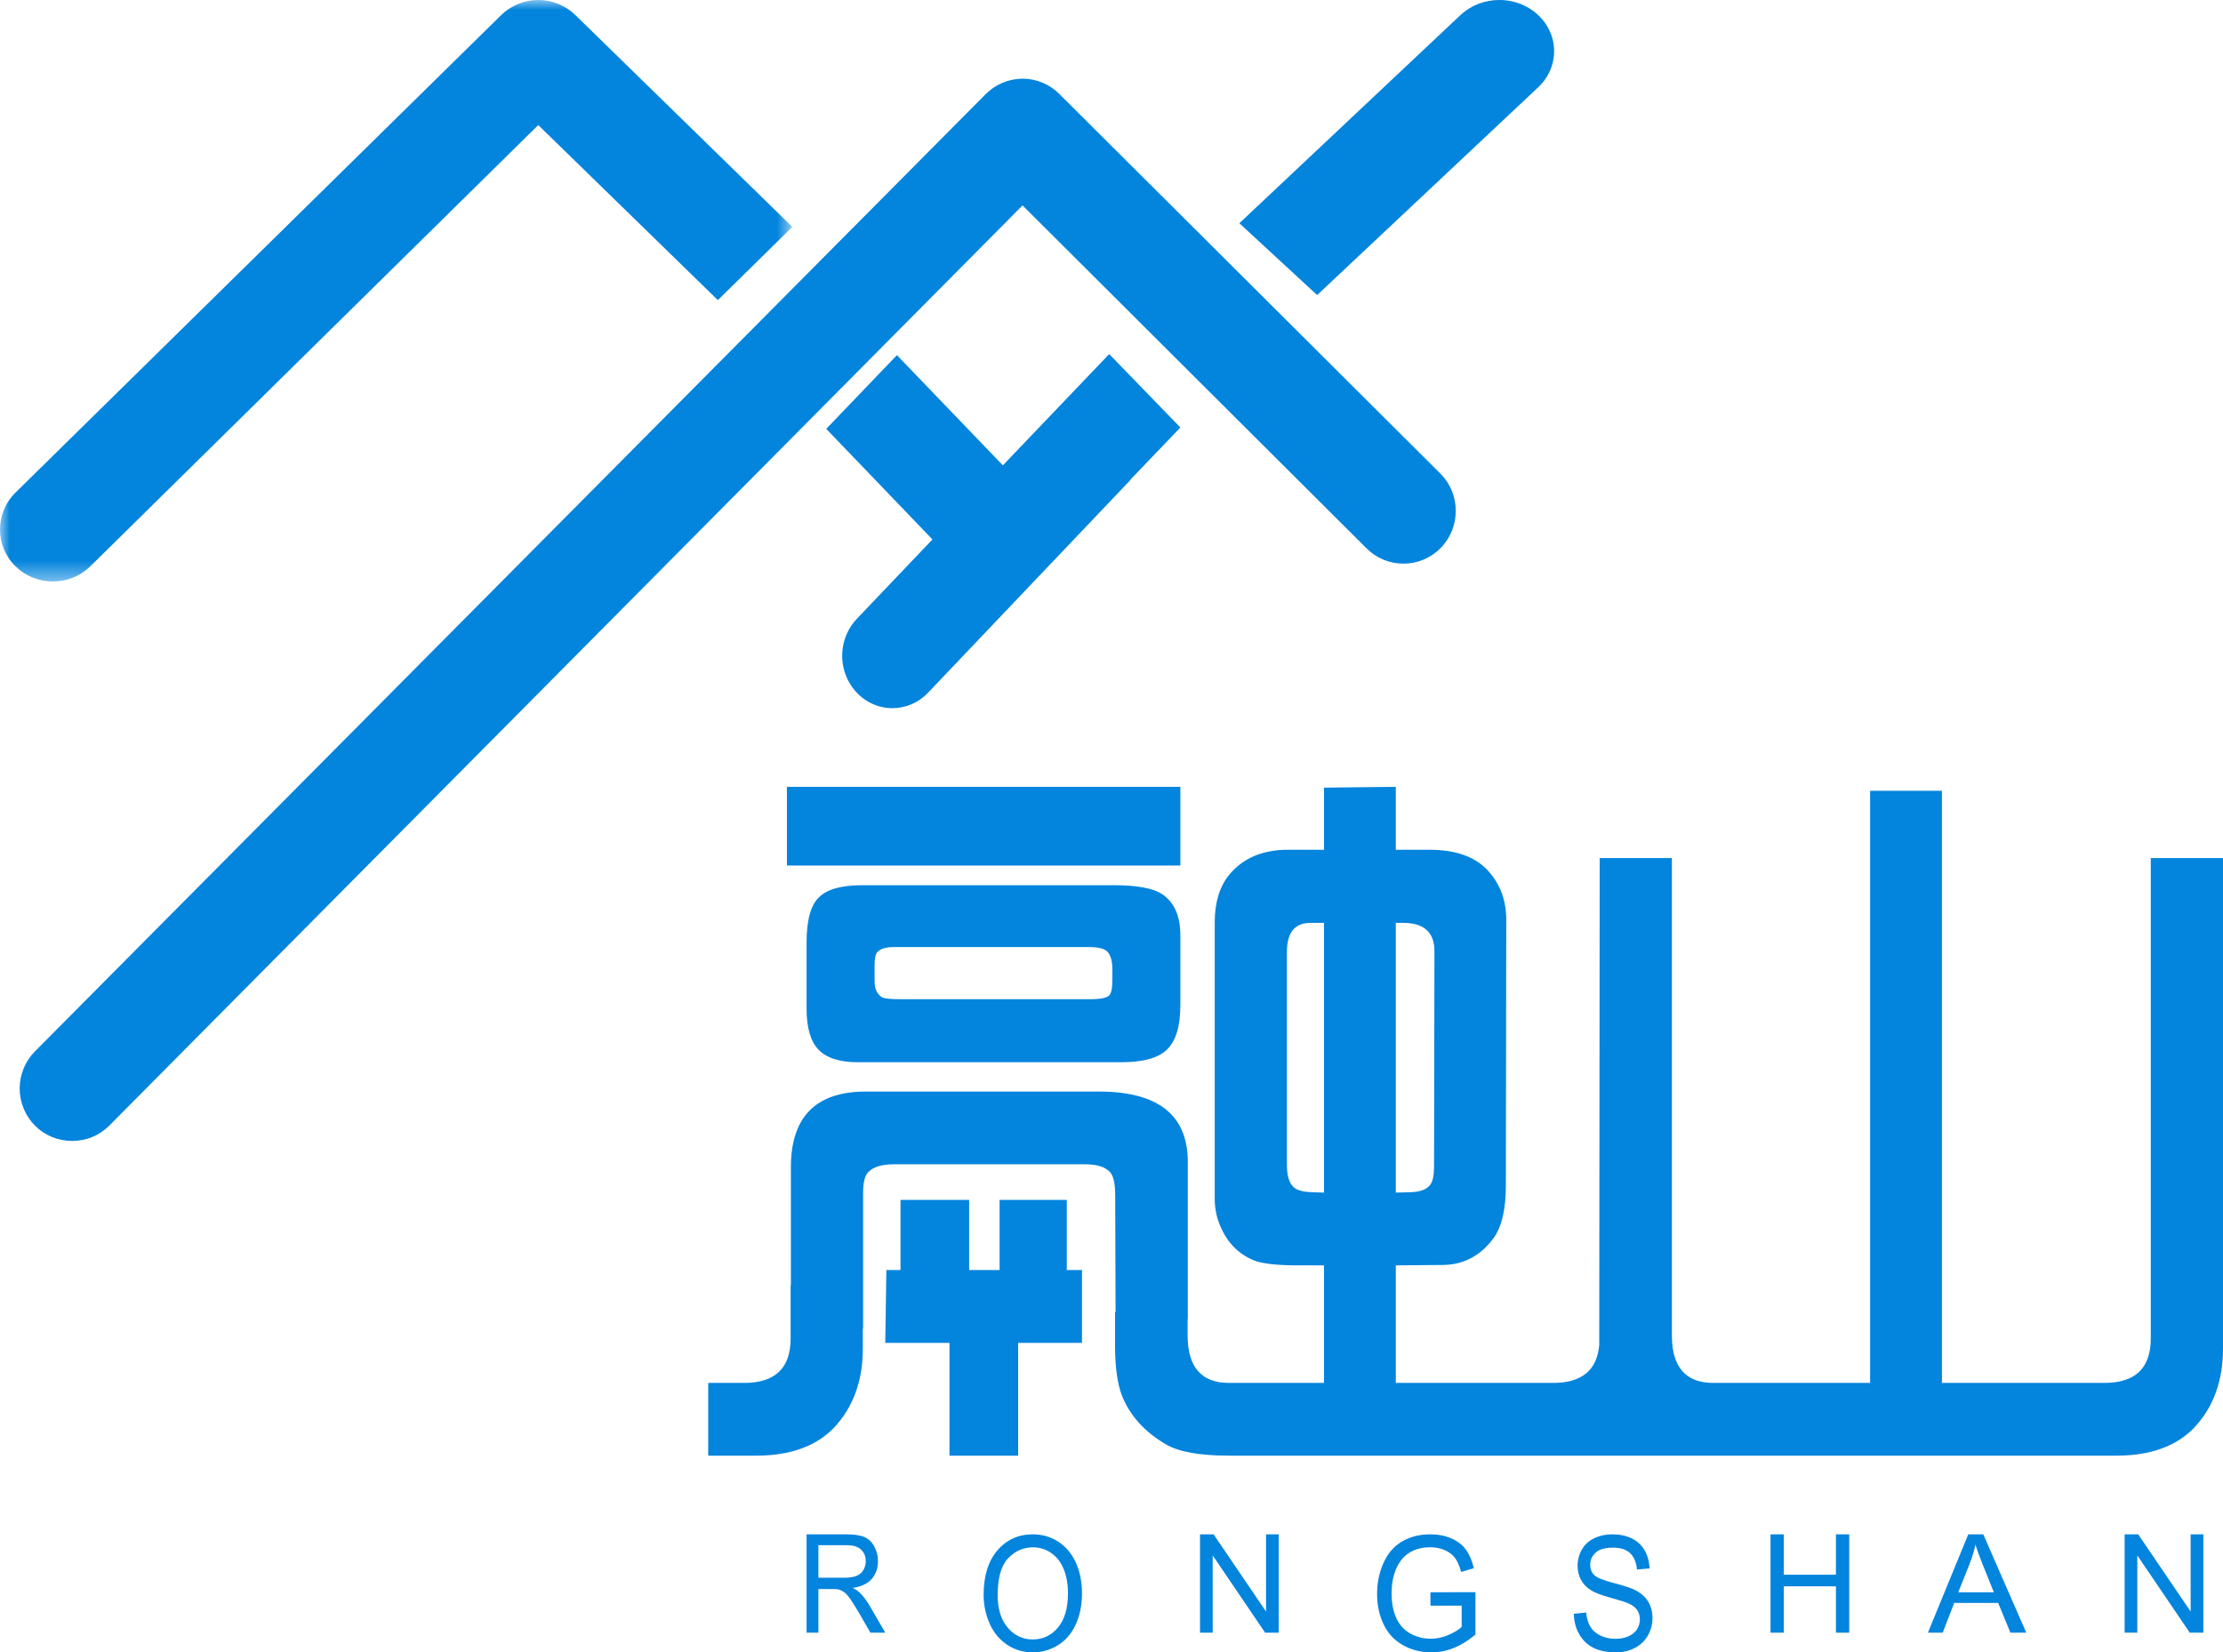
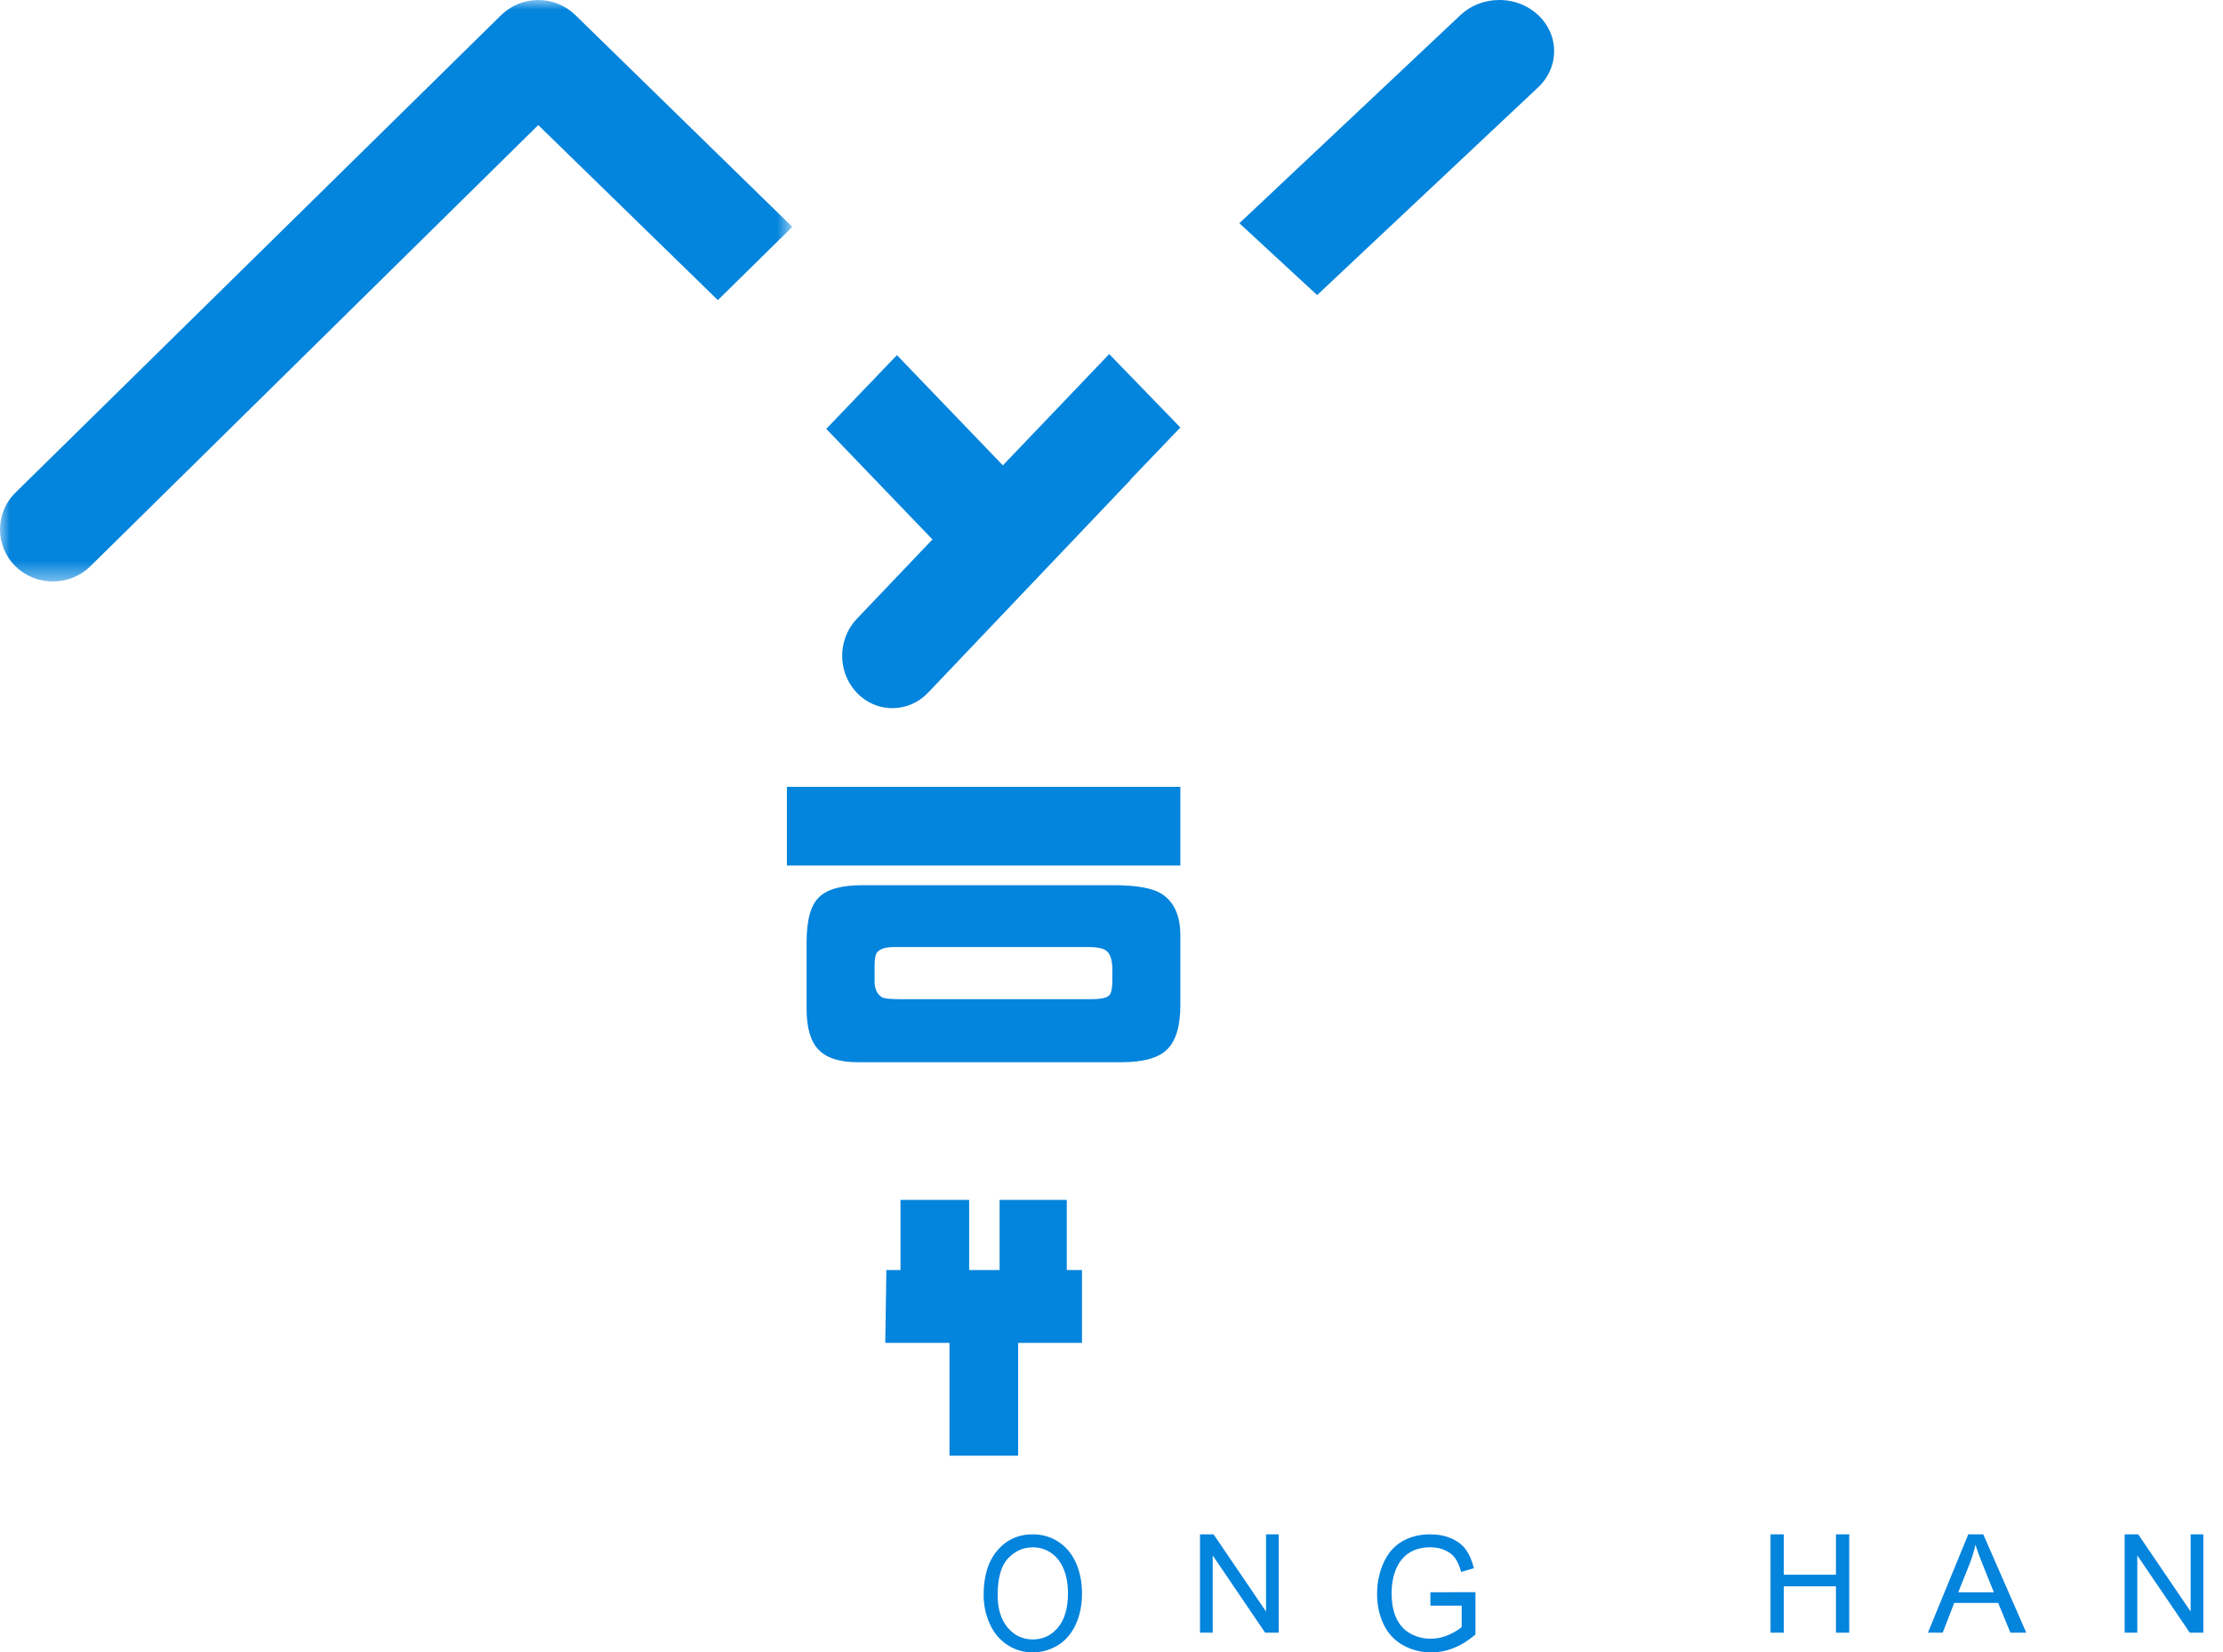
<svg xmlns="http://www.w3.org/2000/svg" xmlns:xlink="http://www.w3.org/1999/xlink" width="113px" height="84px" viewBox="0 0 113 84" version="1.1">
  <title>编组 2备份 2@1x</title>
  <desc>Created with Sketch.</desc>
  <defs>
    <polygon id="path-1" points="0 -0.001 40.275 -0.001 40.275 29.56 0 29.56" />
  </defs>
  <g id="公司动态" stroke="none" stroke-width="1" fill="none" fill-rule="evenodd">
    <g id="网站地图" transform="translate(-1309, -929)">
      <g id="编组-2备份-2" transform="translate(1309, 929)">
        <g id="编组">
          <mask id="mask-2" fill="white">
            <use xlink:href="#path-1" />
          </mask>
          <g id="Clip-2" />
          <path d="M27.361,-0.001 C26.654,-0.001 25.962,0.284 25.459,0.784 L0.787,25.043 C-0.262,26.075 -0.262,27.755 0.785,28.787 C1.293,29.286 1.972,29.56 2.689,29.56 C3.408,29.56 4.084,29.286 4.593,28.787 L27.361,6.358 L36.49,15.257 L40.275,11.534 L29.262,0.781 C28.763,0.284 28.07,-0.001 27.361,-0.001" id="Fill-1" fill="#0384DD" mask="url(#mask-2)" />
        </g>
        <path d="M56.383,18 L50.978,23.657 L45.593,18.054 L42,21.802 L47.398,27.423 L43.557,31.457 C42.915,32.127 42.661,33.112 42.897,34.026 C43.132,34.942 43.824,35.665 44.702,35.911 C44.916,35.97 45.139,36 45.363,36 C46.045,36 46.687,35.723 47.169,35.221 L57.474,24.389 L57.466,24.379 L60,21.732 L56.383,18 Z" id="Fill-3" fill="#0384DD" />
        <path d="M78.905,1.929 C78.649,1.034 77.894,0.327 76.935,0.087 C76.703,0.029 76.458,0 76.215,0 C75.471,0 74.77,0.27 74.245,0.761 L63,11.348 L66.953,15 L78.186,4.441 C78.887,3.787 79.163,2.824 78.905,1.929" id="Fill-5" fill="#0384DD" />
-         <path d="M3.669,58 C2.945,58 2.28,57.726 1.781,57.226 C1.284,56.732 1,56.041 1,55.335 C1,54.629 1.283,53.94 1.781,53.443 L50.099,4.791 C50.595,4.287 51.281,4 51.983,4 C52.683,4 53.367,4.287 53.859,4.788 L73.224,24.082 C74.259,25.124 74.259,26.824 73.221,27.869 C72.72,28.375 72.05,28.653 71.34,28.653 C70.629,28.653 69.959,28.375 69.457,27.869 L51.978,10.443 L5.546,57.231 C5.051,57.726 4.386,58 3.68,58 L3.669,58 Z" id="Fill-7" fill="#0384DD" />
        <path d="M56.544,49.807 C56.544,50.229 56.491,50.493 56.386,50.598 C56.268,50.73 55.945,50.796 55.418,50.796 L45.78,50.796 C45.267,50.796 44.95,50.763 44.832,50.697 C44.581,50.538 44.457,50.269 44.457,49.886 L44.457,49.075 C44.457,48.706 44.509,48.475 44.615,48.382 C44.772,48.225 45.042,48.145 45.424,48.145 L55.359,48.145 C55.872,48.145 56.195,48.238 56.327,48.422 C56.471,48.607 56.544,48.89 56.544,49.272 L56.544,49.807 Z M56.583,45 L43.844,45 C42.778,45 42.04,45.205 41.633,45.613 C41.211,46.009 41,46.78 41,47.927 L41,51.27 C41,52.233 41.198,52.925 41.593,53.347 C42.001,53.782 42.672,54 43.607,54 L56.998,54 C58.117,54 58.894,53.782 59.329,53.347 C59.776,52.912 60,52.16 60,51.092 L60,47.552 C60,46.563 59.69,45.864 59.072,45.455 C58.624,45.152 57.794,45 56.583,45 L56.583,45 Z" id="Fill-9" fill="#0384DD" />
        <polygon id="Fill-11" fill="#0384DD" points="40 44 60 44 60 40 40 40" />
        <polygon id="Fill-13" fill="#0384DD" points="54.227 61 50.812 61 50.812 64.564 49.264 64.564 49.264 61 45.774 61 45.774 64.564 45.056 64.564 45 68.266 48.264 68.266 48.264 74 51.755 74 51.755 68.266 55 68.266 55 64.564 54.227 64.564" />
-         <path d="M67.302,60.628 L66.707,60.608 C66.244,60.595 65.926,60.508 65.755,60.348 C65.529,60.135 65.417,59.763 65.417,59.229 L65.417,48.395 C65.417,47.41 65.814,46.916 66.607,46.916 L67.302,46.916 L67.302,60.628 Z M70.952,46.916 L71.329,46.916 C72.4,46.916 72.929,47.41 72.916,48.395 L72.896,59.269 C72.896,59.723 72.837,60.035 72.718,60.208 C72.545,60.462 72.202,60.595 71.686,60.608 L70.952,60.628 L70.952,46.916 Z M109.329,43.62 L109.329,68.044 C109.329,69.55 108.542,70.302 106.969,70.302 L98.713,70.302 L98.713,40.2 L95.062,40.2 L95.062,70.302 L87.086,70.302 C85.703,70.302 85.005,69.515 84.986,67.947 L84.986,43.62 L81.316,43.62 L81.293,68.364 C81.293,68.368 81.293,68.371 81.293,68.376 C81.18,69.655 80.406,70.302 78.955,70.302 L70.952,70.302 L70.952,64.326 L73.352,64.306 C74.41,64.293 75.27,63.833 75.932,62.927 C76.341,62.354 76.546,61.468 76.546,60.268 L76.566,46.756 C76.566,45.771 76.256,44.938 75.634,44.258 C74.985,43.552 73.994,43.198 72.658,43.198 L70.952,43.198 L70.952,40 L67.302,40.04 L67.302,43.198 L65.476,43.198 C64.167,43.198 63.162,43.632 62.461,44.498 C61.985,45.097 61.747,45.897 61.747,46.896 L61.747,60.928 C61.747,61.474 61.859,61.981 62.084,62.447 C62.441,63.234 63.003,63.78 63.77,64.086 C64.167,64.233 64.835,64.313 65.774,64.326 L67.302,64.326 L67.302,70.302 L62.472,70.302 C61.069,70.302 60.369,69.497 60.369,67.884 L60.369,67.05 L60.378,67.05 L60.378,59.069 C60.378,56.684 58.87,55.491 55.855,55.491 L44.011,55.491 C41.472,55.491 40.202,56.777 40.202,59.349 L40.202,65.344 L40.189,65.344 L40.189,68.044 C40.189,69.55 39.402,70.302 37.828,70.302 L36,70.302 L36,74 L38.443,74 C40.175,74 41.498,73.52 42.411,72.561 C43.376,71.522 43.859,70.189 43.859,68.563 L43.859,67.537 L43.873,67.537 L43.873,60.648 C43.873,60.102 43.965,59.742 44.15,59.569 C44.414,59.316 44.837,59.189 45.419,59.189 L55.18,59.189 C55.749,59.189 56.159,59.316 56.411,59.569 C56.595,59.755 56.688,60.155 56.688,60.768 L56.707,66.701 L56.679,66.701 L56.679,68.364 C56.679,69.483 56.798,70.349 57.036,70.962 C57.446,71.975 58.187,72.794 59.258,73.421 C59.906,73.807 60.977,74 62.472,74 L107.584,74 C109.316,74 110.639,73.52 111.552,72.561 C112.517,71.522 113,70.189 113,68.563 L113,43.62 L109.329,43.62 Z" id="Fill-14" fill="#0384DD" />
-         <path d="M41.601,80.207 L42.892,80.207 C43.166,80.207 43.381,80.176 43.535,80.113 C43.691,80.051 43.808,79.951 43.889,79.813 C43.969,79.676 44.01,79.526 44.01,79.365 C44.01,79.129 43.931,78.934 43.776,78.782 C43.62,78.629 43.374,78.553 43.037,78.553 L41.601,78.553 L41.601,80.207 Z M41,83 L41,78 L43.013,78 C43.417,78 43.724,78.046 43.935,78.136 C44.145,78.225 44.314,78.384 44.44,78.611 C44.566,78.838 44.629,79.09 44.629,79.365 C44.629,79.72 44.524,80.018 44.316,80.262 C44.107,80.505 43.786,80.66 43.35,80.725 C43.509,80.81 43.629,80.892 43.712,80.975 C43.887,81.151 44.054,81.373 44.211,81.639 L45,83 L44.245,83 L43.644,81.96 C43.468,81.66 43.324,81.43 43.211,81.271 C43.097,81.112 42.996,81 42.906,80.937 C42.816,80.873 42.725,80.829 42.632,80.804 C42.563,80.788 42.452,80.78 42.298,80.78 L41.601,80.78 L41.601,83 L41,83 Z" id="Fill-15" fill="#0384DD" />
        <path d="M50.713,81.089 C50.713,81.788 50.883,82.338 51.221,82.74 C51.56,83.142 51.985,83.343 52.497,83.343 C53.017,83.343 53.446,83.14 53.782,82.734 C54.119,82.328 54.287,81.752 54.287,81.006 C54.287,80.534 54.215,80.122 54.071,79.77 C53.927,79.418 53.717,79.145 53.44,78.952 C53.163,78.758 52.852,78.661 52.507,78.661 C52.018,78.661 51.596,78.847 51.243,79.22 C50.89,79.594 50.713,80.216 50.713,81.089 M50,81.077 C50,80.115 50.233,79.361 50.699,78.817 C51.165,78.273 51.767,78 52.503,78 C52.986,78 53.422,78.128 53.808,78.384 C54.196,78.64 54.491,78.996 54.695,79.454 C54.898,79.911 55,80.429 55,81.01 C55,81.598 54.893,82.124 54.679,82.588 C54.465,83.052 54.161,83.403 53.77,83.642 C53.377,83.88 52.954,84 52.5,84 C52.008,84 51.568,83.868 51.181,83.604 C50.793,83.34 50.499,82.981 50.3,82.525 C50.1,82.069 50,81.585 50,81.077" id="Fill-16" fill="#0384DD" />
        <polygon id="Fill-17" fill="#0384DD" points="61 83 61 78 61.689 78 64.356 81.926 64.356 78 65 78 65 83 64.31 83 61.644 79.071 61.644 83" />
        <path d="M72.711,81.625 L72.711,80.944 L75,80.941 L75,83.093 C74.648,83.394 74.286,83.62 73.913,83.772 C73.539,83.924 73.155,84 72.762,84 C72.231,84 71.748,83.878 71.315,83.634 C70.88,83.39 70.553,83.037 70.331,82.575 C70.11,82.114 70,81.597 70,81.028 C70,80.463 70.11,79.936 70.33,79.446 C70.549,78.957 70.867,78.594 71.279,78.356 C71.693,78.119 72.168,78 72.706,78 C73.098,78 73.451,78.068 73.767,78.204 C74.083,78.34 74.33,78.529 74.51,78.772 C74.689,79.014 74.826,79.331 74.92,79.721 L74.274,79.912 C74.192,79.616 74.092,79.384 73.972,79.215 C73.851,79.046 73.679,78.911 73.455,78.809 C73.232,78.708 72.984,78.657 72.711,78.657 C72.383,78.657 72.101,78.711 71.862,78.817 C71.624,78.924 71.431,79.064 71.285,79.239 C71.139,79.413 71.025,79.604 70.944,79.812 C70.806,80.172 70.738,80.561 70.738,80.98 C70.738,81.497 70.82,81.931 70.986,82.278 C71.152,82.626 71.394,82.885 71.711,83.054 C72.028,83.223 72.365,83.307 72.722,83.307 C73.031,83.307 73.334,83.243 73.629,83.115 C73.924,82.987 74.148,82.851 74.3,82.706 L74.3,81.625 L72.711,81.625 Z" id="Fill-18" fill="#0384DD" />
-         <path d="M80,82.037 L80.627,81.974 C80.657,82.263 80.726,82.502 80.834,82.687 C80.943,82.874 81.112,83.024 81.34,83.139 C81.569,83.254 81.826,83.311 82.111,83.311 C82.365,83.311 82.589,83.268 82.784,83.181 C82.977,83.093 83.121,82.974 83.217,82.822 C83.311,82.671 83.359,82.506 83.359,82.326 C83.359,82.144 83.314,81.985 83.222,81.849 C83.131,81.713 82.98,81.598 82.769,81.507 C82.635,81.446 82.336,81.352 81.875,81.224 C81.413,81.096 81.09,80.975 80.905,80.862 C80.665,80.717 80.486,80.536 80.369,80.321 C80.251,80.106 80.192,79.865 80.192,79.599 C80.192,79.306 80.264,79.032 80.408,78.777 C80.552,78.523 80.762,78.33 81.039,78.198 C81.315,78.066 81.622,78 81.96,78 C82.333,78 82.662,78.069 82.946,78.208 C83.23,78.346 83.449,78.55 83.602,78.82 C83.756,79.088 83.837,79.394 83.849,79.733 L83.211,79.789 C83.177,79.422 83.061,79.145 82.863,78.958 C82.666,78.77 82.374,78.677 81.988,78.677 C81.586,78.677 81.293,78.762 81.109,78.932 C80.925,79.102 80.833,79.308 80.833,79.548 C80.833,79.756 80.898,79.927 81.028,80.062 C81.156,80.197 81.49,80.335 82.031,80.475 C82.571,80.617 82.942,80.74 83.143,80.846 C83.435,81.001 83.651,81.198 83.791,81.437 C83.93,81.676 84,81.951 84,82.263 C84,82.571 83.923,82.862 83.77,83.135 C83.617,83.408 83.397,83.62 83.111,83.772 C82.824,83.924 82.501,84 82.142,84 C81.688,84 81.306,83.923 80.999,83.771 C80.692,83.617 80.451,83.387 80.276,83.079 C80.101,82.773 80.009,82.425 80,82.037" id="Fill-19" fill="#0384DD" />
        <polygon id="Fill-20" fill="#0384DD" points="90 83 90 78 90.675 78 90.675 80.053 93.325 80.053 93.325 78 94 78 94 83 93.325 83 93.325 80.643 90.675 80.643 90.675 83" />
        <path d="M99.542,80.947 L101.353,80.947 L100.795,79.562 C100.625,79.141 100.499,78.796 100.417,78.525 C100.348,78.846 100.252,79.164 100.128,79.48 L99.542,80.947 Z M98,83 L100.052,78 L100.814,78 L103,83 L102.194,83 L101.571,81.486 L99.338,81.486 L98.751,83 L98,83 Z" id="Fill-21" fill="#0384DD" />
        <polygon id="Fill-22" fill="#0384DD" points="108 83 108 78 108.689 78 111.356 81.926 111.356 78 112 78 112 83 111.311 83 108.644 79.071 108.644 83" />
      </g>
    </g>
  </g>
</svg>